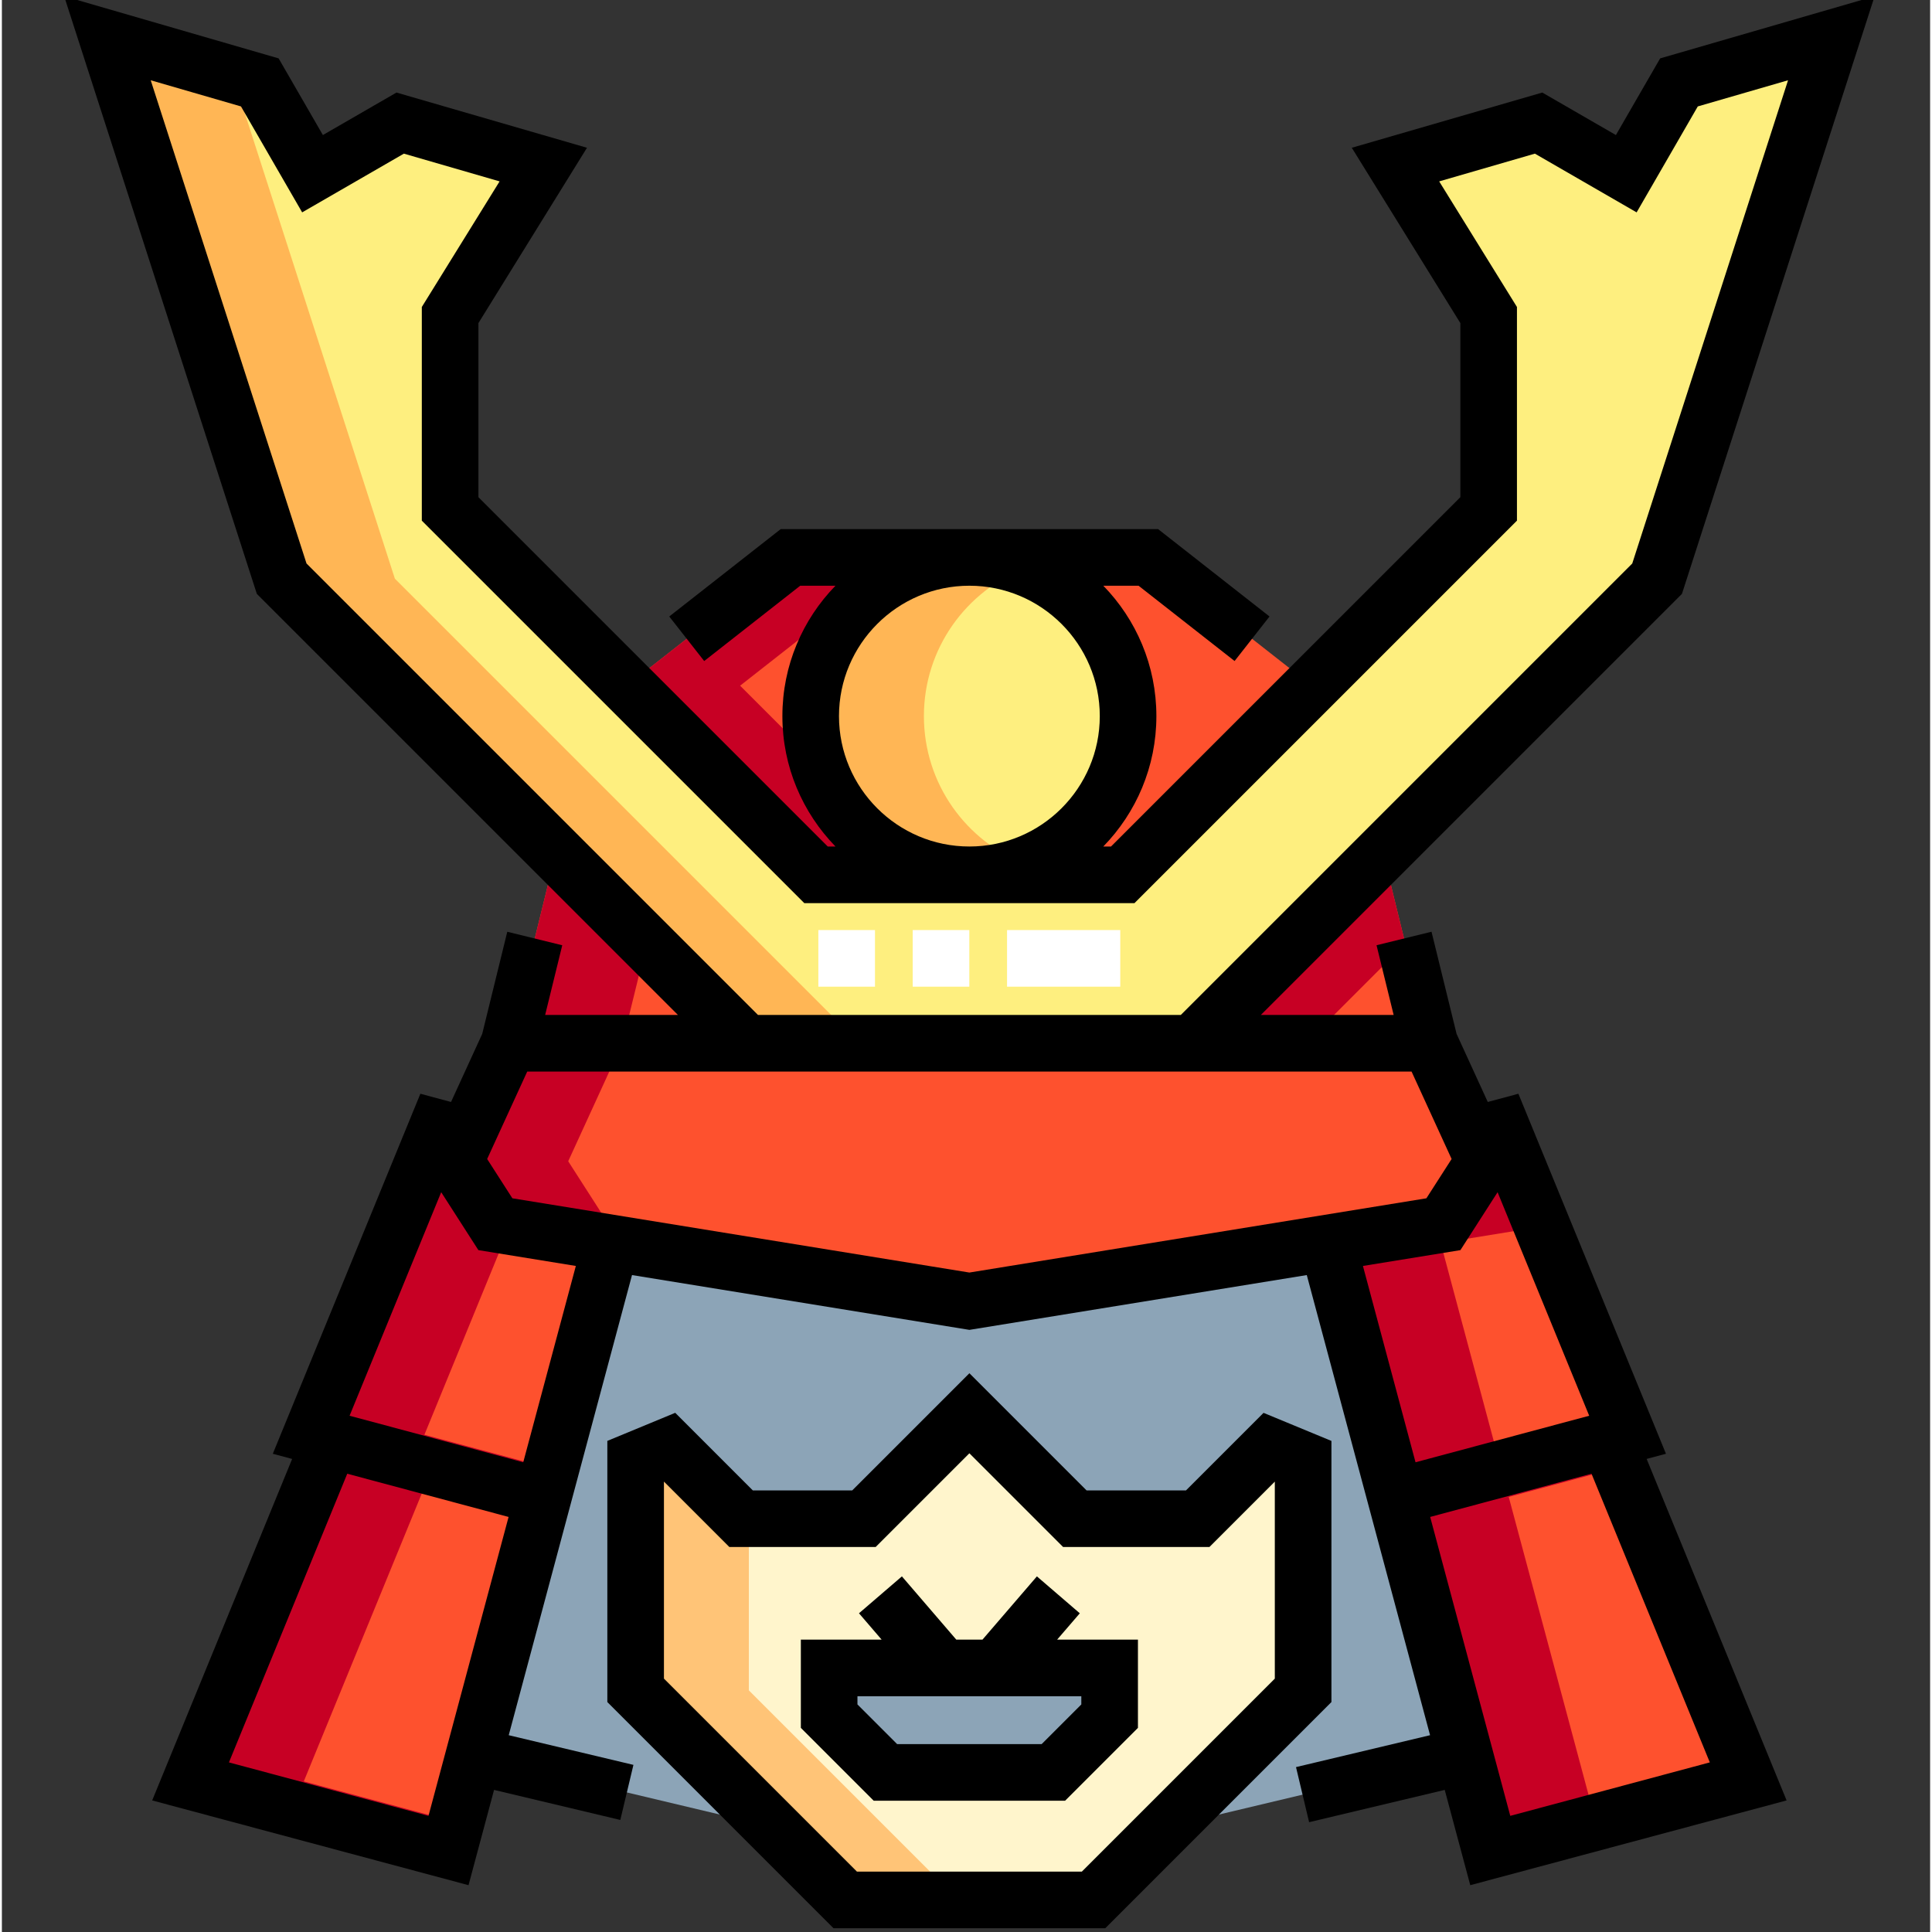
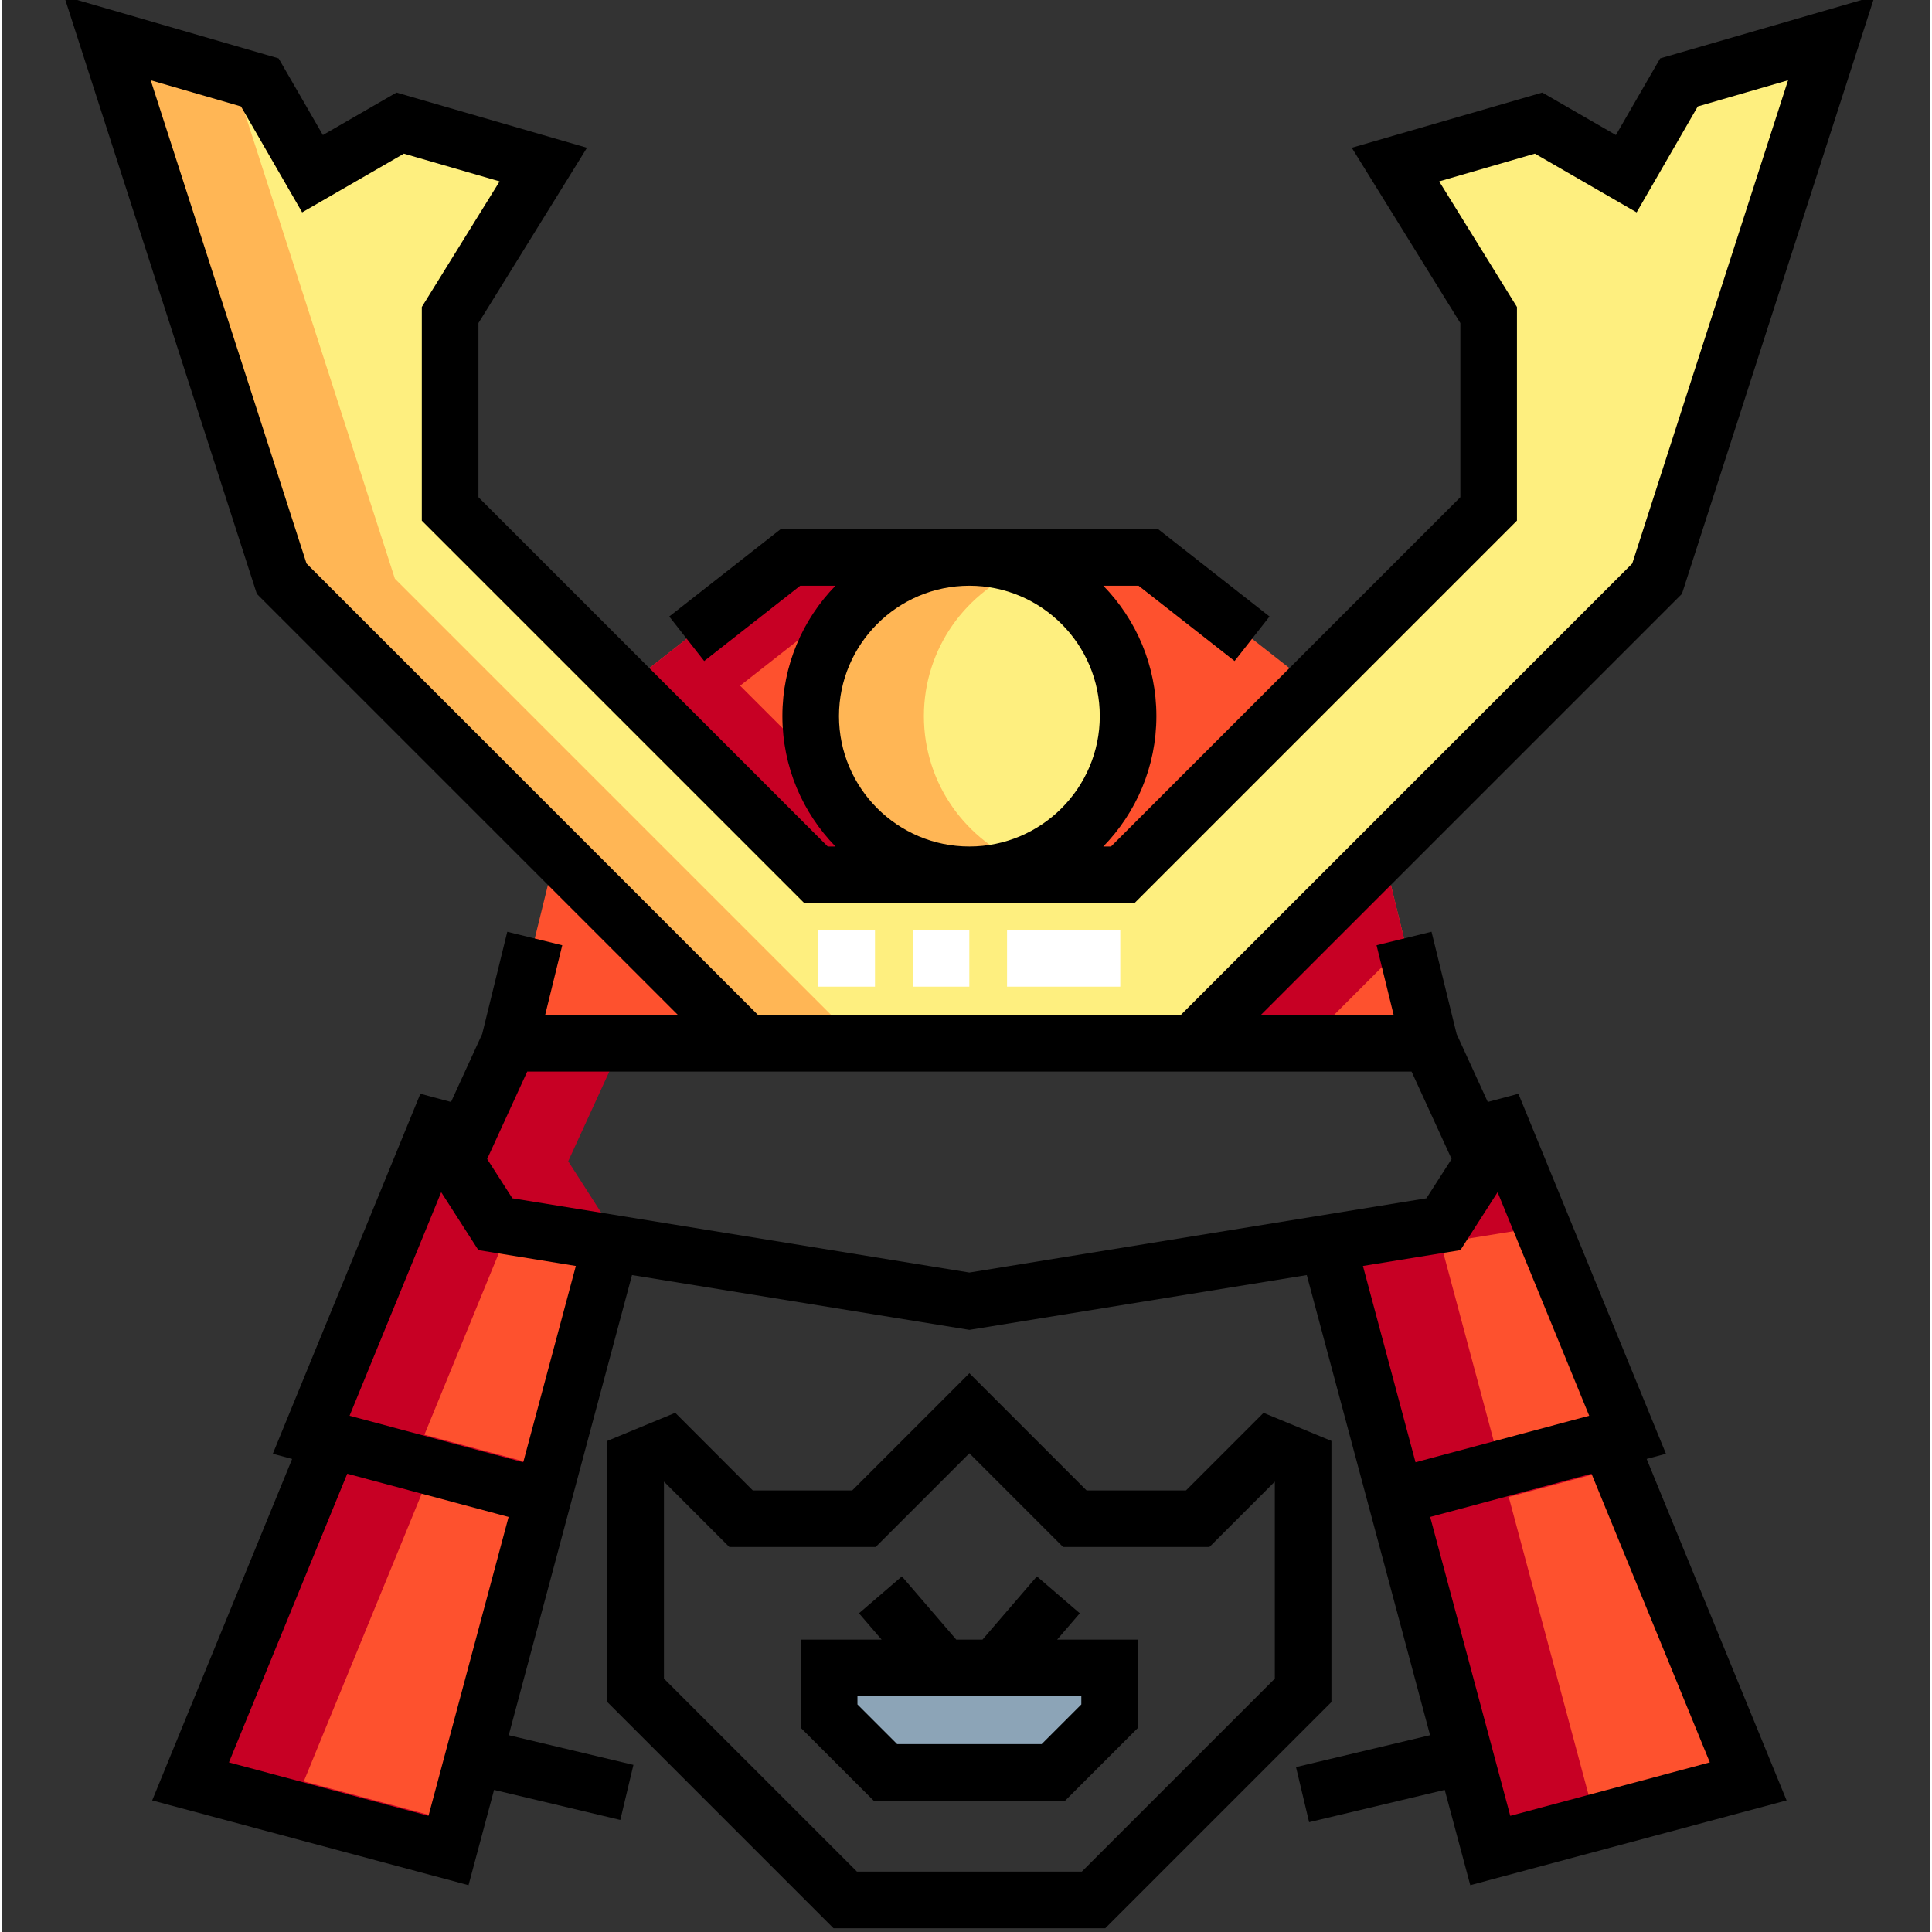
<svg xmlns="http://www.w3.org/2000/svg" height="511pt" viewBox="-16 1 511 511.999" width="511pt">
  <rect x="-16" y="1" width="511" height="511.999" fill="#333333" stroke="none" />
  <path d="m350.008 226.996 12.387 50.477h-62.863zm-157.027-78.273-43.344 33.996 50.117 50.117h81.285l50.121-50.121-43.34-33.992zm-62.191 78.277-12.387 50.473h62.859zm0 0" fill="#fe512e" />
  <path d="m282.453 190.777c0 23.227-18.828 42.059-42.055 42.059-23.23 0-42.059-18.832-42.059-42.059 0-23.227 18.828-42.055 42.059-42.055 23.227 0 42.055 18.828 42.055 42.055zm0 0" fill="#feef7f" />
  <g fill="#fe512e">
-     <path d="m366.02 325.426-125.621 20.406-125.617-20.406c-4.633-7.219-6.07-9.461-10.703-16.68l14.328-31.273h243.992l14.328 31.273c-4.637 7.219-6.074 9.461-10.707 16.68zm0 0" />
    <path d="m102.359 491.406-68.359-18.316 37.09-90.496 56.379 15.105zm0 0" />
    <path d="m378.434 491.406 68.359-18.316-37.09-90.496-56.375 15.105zm0 0" />
    <path d="m114.781 325.426c-4.633-7.219-6.07-9.461-10.703-16.68l3.129-6.828-7.867-2.109-33.371 81.414 61.5 16.477 18.031-67.285zm0 0" />
    <path d="m381.457 299.809-7.863 2.105 3.129 6.836c-4.633 7.215-6.07 9.457-10.703 16.676l-30.723 4.992 18.027 67.281 61.5-16.477zm0 0" />
  </g>
-   <path d="m300.906 403.473h-32.562c-10.914-10.914-17.031-17.031-27.941-27.945-10.914 10.914-17.031 17.031-27.945 27.945h-32.562c-7.66-7.664-12.961-12.961-19.215-19.215-4.207 1.738-4.52 1.871-8.727 3.609v61.09l55.539 55.543h65.809l55.539-55.543v-61.082c-4.207-1.738-4.52-1.871-8.727-3.609-6.254 6.25-11.547 11.547-19.207 19.207zm0 0" fill="#fff5cc" />
  <path d="m299.531 277.473 123.117-123.113 46.176-143.227-40.379 11.707-13.969 24.195-23.234-13.414-37.922 10.992 24.688 39.875v51.379l-96.969 96.969h-81.285l-96.965-96.969v-51.379l24.688-39.875-37.926-10.992-23.23 13.414-13.969-24.195-40.383-11.707 46.18 143.227 123.113 123.113zm0 0" fill="#feef7f" />
-   <path d="m151.953 448.957v-61.09c4.207-1.738 4.52-1.871 8.727-3.609l19.215 19.215h32.562c10.91-10.914 17.031-17.031 27.945-27.945 10.91 10.914 17.027 17.031 27.941 27.945h32.562c7.66-7.66 12.957-12.957 19.207-19.207 4.207 1.742 4.52 1.871 8.727 3.613v61.082l-36.223 36.223 79.105-18.82-18.398-68.66-18.027-67.285-94.898 15.418-94.902-15.418-18.027 67.285-18.398 68.66 79.105 18.82zm0 0" fill="#8ca4b7" />
  <path d="m262.652 470.711h-44.504c-5.824-5.824-9.09-9.09-14.914-14.914v-12.781h74.332v12.781c-5.824 5.824-9.09 9.09-14.914 14.914zm0 0" fill="#8ca4b7" />
  <path d="m350.008 226.996-50.477 50.477h30.004l26.387-26.387zm0 0" fill="#c70024" />
-   <path d="m130.789 227-12.387 50.473h30.004l6.477-26.379zm0 0" fill="#c70024" />
  <path d="m222.98 148.723h-30l-43.344 33.992 50.117 50.121h30l-50.117-50.121zm0 0" fill="#c70024" />
  <path d="m228.344 190.777c0-17.941 11.234-33.258 27.055-39.301-4.66-1.777-9.719-2.754-15-2.754-23.23 0-42.059 18.828-42.059 42.055 0 23.227 18.828 42.059 42.059 42.059 5.281 0 10.34-.977 15-2.758-15.82-6.039-27.055-21.359-27.055-39.301zm0 0" fill="#ffb655" />
  <path d="m144.785 325.426c-4.633-7.219-6.07-9.461-10.703-16.68l14.324-31.273h-30l-14.328 31.273c4.633 7.219 6.07 9.461 10.703 16.68l125.617 20.406 15-2.438zm0 0" fill="#c70024" />
  <path d="m64.004 473.09 34.121-83.25-27.035-7.246-37.09 90.496 68.359 18.316 2.012-7.5zm0 0" fill="#c70024" />
  <path d="m383.328 397.699 29.344-7.859-2.969-7.246-56.375 15.105 25.105 93.707 27.992-7.5zm0 0" fill="#c70024" />
-   <path d="m95.973 381.223 22.613-55.18-3.805-.617c-4.633-7.219-6.07-9.461-10.703-16.676l3.129-6.832-7.867-2.109-33.371 81.414 61.5 16.48 2.012-7.5zm0 0" fill="#c70024" />
+   <path d="m95.973 381.223 22.613-55.18-3.805-.617c-4.633-7.219-6.07-9.461-10.703-16.676l3.129-6.832-7.867-2.109-33.371 81.414 61.5 16.48 2.012-7.5m0 0" fill="#c70024" />
  <path d="m365.301 330.414 26.906-4.371-10.75-26.234-7.863 2.105 3.129 6.836c-4.633 7.215-6.07 9.457-10.703 16.676l-30.723 4.992 18.027 67.281 27.992-7.5zm0 0" fill="#c70024" />
-   <path d="m181.953 403.473h-2.059c-7.66-7.664-12.961-12.961-19.215-19.215-4.207 1.738-4.52 1.871-8.727 3.609v61.09l55.539 55.543h30.004l-55.543-55.543zm0 0" fill="#ffc477" />
  <path d="m45.066 20.727-33.098-9.594 46.18 143.227 123.113 123.113h30.004l-123.117-123.113zm0 0" fill="#ffb655" />
  <path d="m424.996 386.262-39.105-95.406-8.117 2.176-8.262-18.031-6.645-27.082-14.57 3.578 4.535 18.477h-35.195l111.594-111.59 51.062-158.383-56.836 16.473-11.727 20.316-19.508-11.262-50.484 14.633 28.77 46.461v46.141l-92.574 92.57h-2.047c8.699-8.934 14.066-21.129 14.066-34.555 0-13.426-5.367-25.621-14.066-34.555h9.344l25.449 19.957 9.258-11.801-29.527-23.156h-100.02l-29.531 23.156 9.258 11.805 25.453-19.961h9.34c-8.703 8.934-14.07 21.129-14.07 34.555 0 13.426 5.367 25.621 14.07 34.555h-2.051l-92.57-92.57v-46.141l28.766-46.461-50.484-14.633-19.504 11.262-11.73-20.316-56.836-16.473 51.062 158.383 111.594 111.59h-35.188l4.531-18.469-14.566-3.578-6.645 27.07-8.262 18.035-8.125-2.176-39.105 95.406 5.121 1.375-37.09 90.496 83.836 22.461 6.766-25.25 33.457 7.961 3.477-14.594-33.047-7.863c.805-3.008 28.402-106 32.672-121.941l89.41 14.523 89.41-14.523c6.945 25.922 26.215 97.836 32.672 121.941l-35.527 8.453 3.473 14.598 35.941-8.555 6.766 25.25 83.832-22.461-37.09-90.5zm-41.258 95.957-21.227-79.215 42.754-11.457 31.355 76.504zm-177.898-291.441c0-19.051 15.504-34.555 34.559-34.555 19.051 0 34.555 15.504 34.555 34.555 0 19.055-15.504 34.555-34.555 34.555-19.055 0-34.559-15.5-34.559-34.555zm-141.109-40.445-41.289-128.062 23.922 6.934 16.211 28.074 26.961-15.562 25.363 7.352-20.613 33.285v56.625l101.363 101.359h87.5l101.359-101.359v-56.625l-20.609-33.285 25.363-7.352 26.961 15.566 16.207-28.078 23.922-6.934-41.289 128.062-119.637 119.641h-112.055zm-20.559 317.719 31.355-76.5 42.754 11.453-21.227 79.219zm91.934-131.562-13.941 52.027-1.711-.461-44.312-11.871 24.281-59.242 9.855 15.352zm104.293 1.746-121.113-19.676-6.684-10.414c4.688-10.234 6.238-13.609 10.617-23.168h234.363c9.051 19.754 2.371 5.176 10.613 23.168l-6.684 10.414c-13.879 2.254-107.234 17.422-121.113 19.676zm130.125-5.941 9.852-15.348 24.277 59.238-46.023 12.332-13.938-52.027zm0 0" />
  <path d="m336.344 382.859-17.992-7.438-20.551 20.551h-26.352l-31.047-31.051-31.051 31.051h-26.348l-20.559-20.562-17.992 7.441v69.211l59.934 59.938h72.023l59.934-59.938zm-15.004 62.992-51.145 51.148h-59.594l-51.148-51.148v-52.215l17.332 17.336h38.777l24.836-24.836 24.836 24.836h38.777l17.328-17.328zm0 0" />
  <path d="m269.66 428.539-11.371-9.785-14.418 16.758h-6.949l-14.406-16.758-11.375 9.781 5.996 6.977h-21.402v23.391l19.309 19.309h50.715l19.309-19.309v-23.391h-21.41zm.402 21.977v2.176l-10.52 10.52h-38.289l-10.52-10.52v-2.176zm0 0" />
  <path d="m250.379 247.477h30.004v15h-30.004zm0 0" fill="#fff" />
  <path d="m225.379 247.477h15v15h-15zm0 0" fill="#fff" />
  <path d="m200.375 247.477h15.004v15h-15.004zm0 0" fill="#fff" />
</svg>